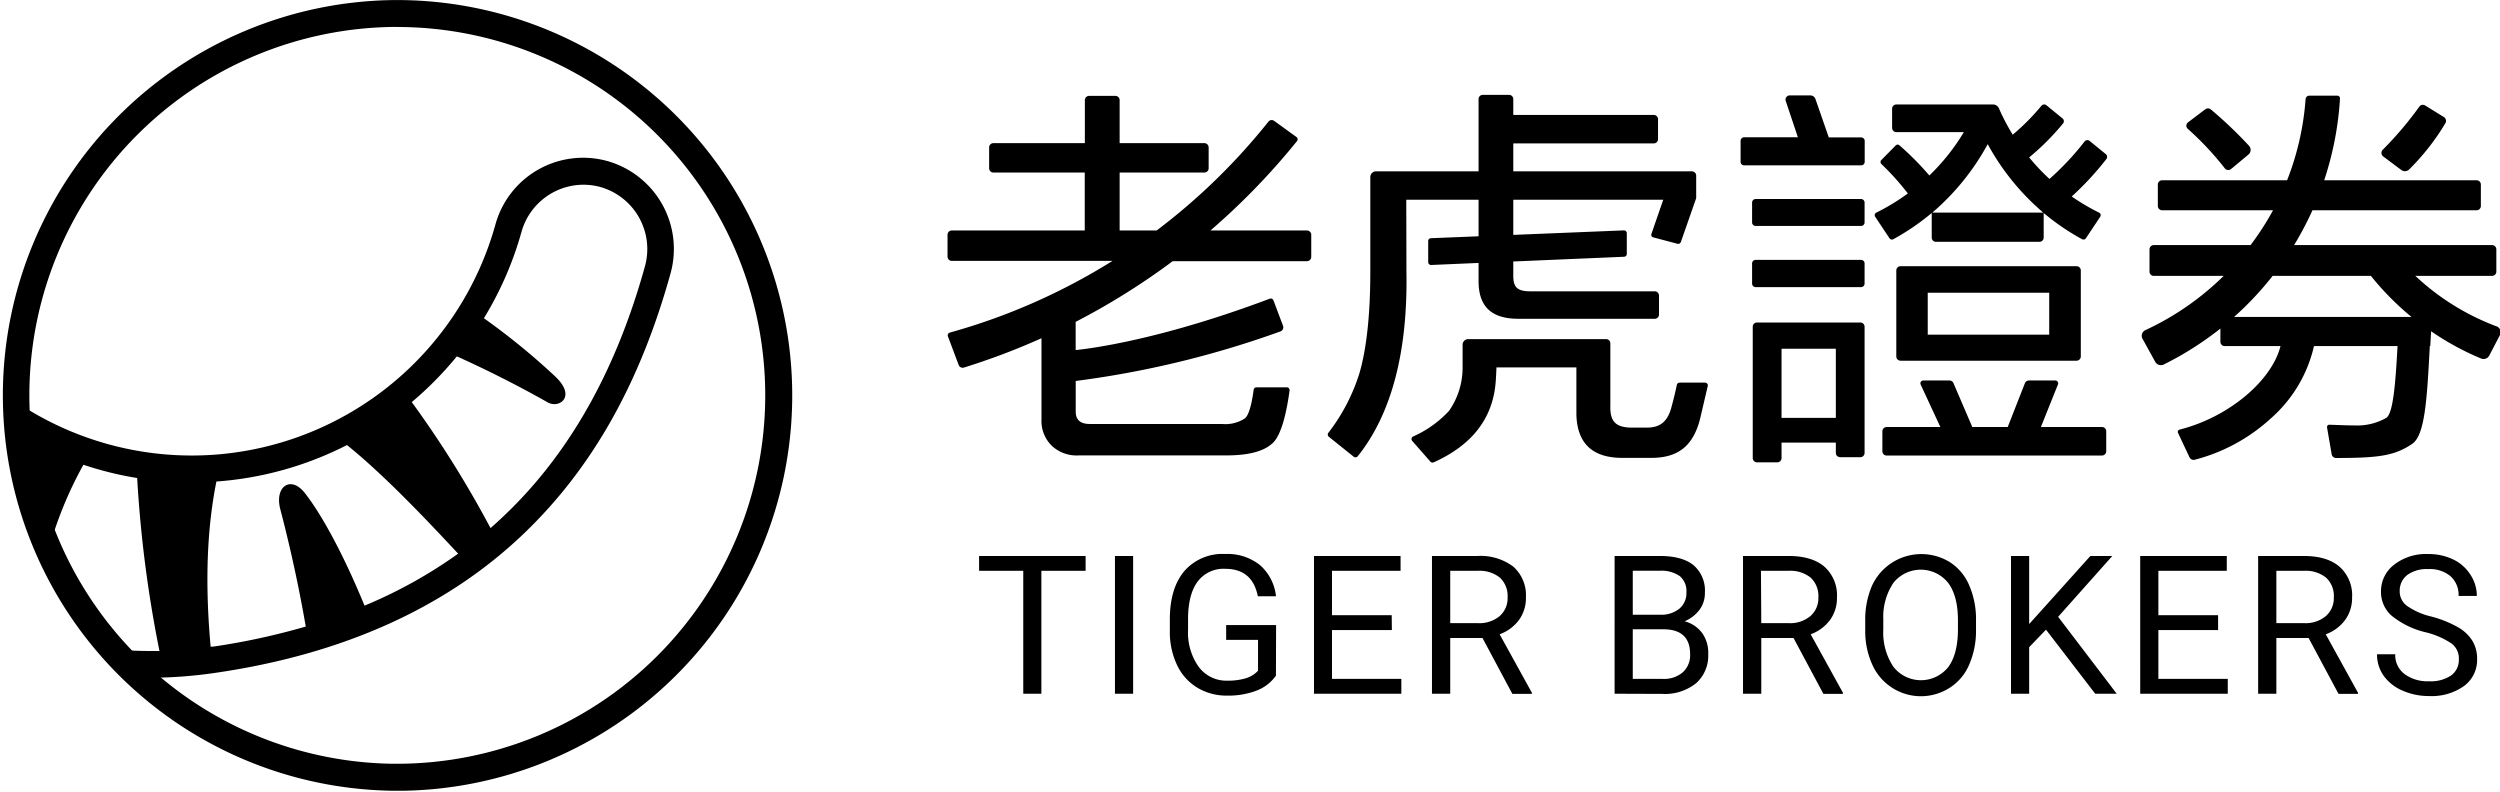
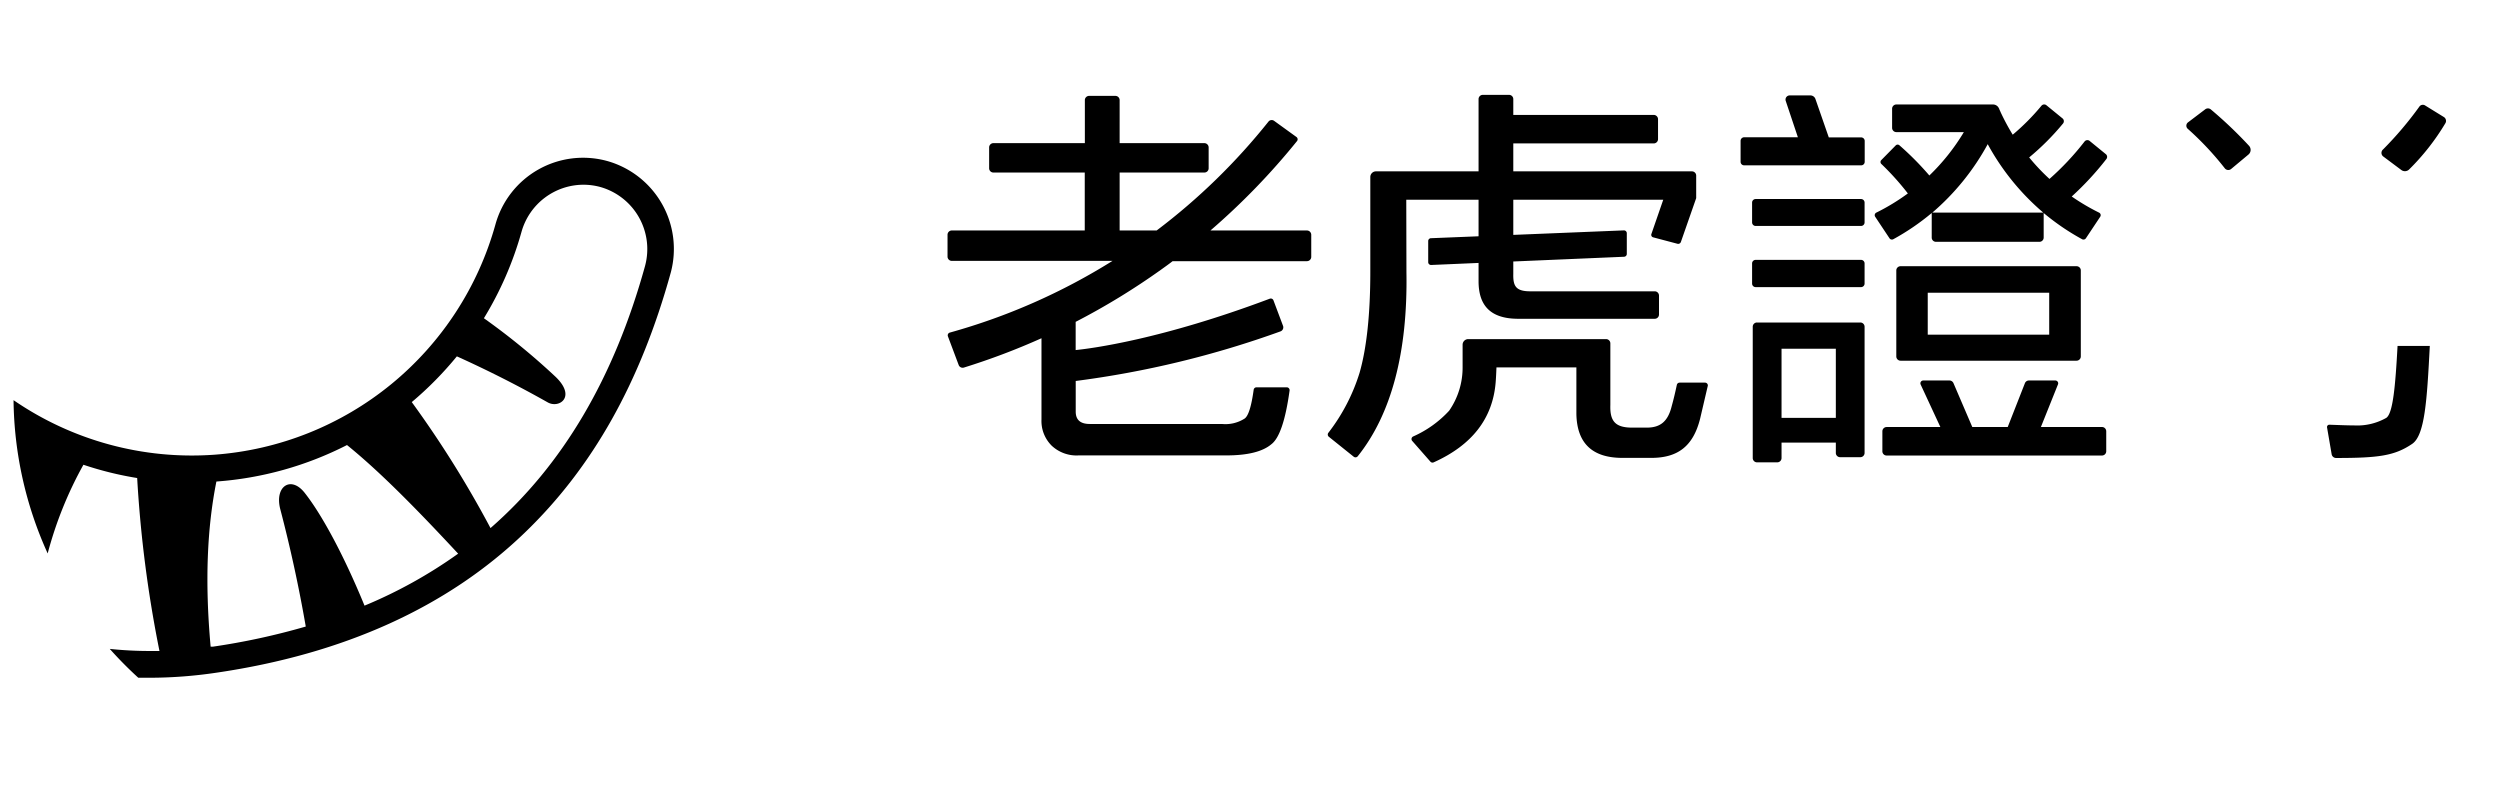
<svg xmlns="http://www.w3.org/2000/svg" width="240" height="76" fill="none">
  <g clip-path="url(#a)">
    <g clip-path="url(#b)" fill="#000">
      <path d="M178.593 30.96h-9.923a.406.406 0 0 0-.407.407v12.61a.412.412 0 0 0 .407.408h1.951a.412.412 0 0 0 .407-.408v-1.49h5.212v.995a.41.41 0 0 0 .407.408h1.946a.408.408 0 0 0 .407-.408V31.367a.409.409 0 0 0-.407-.408Zm-2.353 9.153h-5.212v-6.636h5.212v6.636Zm2.42-15.165h-10.119a.34.34 0 0 0-.34.34v1.935c0 .188.152.34.34.34h10.119a.34.34 0 0 0 .34-.34v-1.935a.34.34 0 0 0-.34-.34Zm0-5.841h-10.119a.34.34 0 0 0-.34.34v1.904a.34.34 0 0 0 .34.341h10.119a.34.34 0 0 0 .34-.34v-1.904a.34.34 0 0 0-.34-.341Zm20.691 15.521a.412.412 0 0 0 .407-.408v-8.256a.398.398 0 0 0-.119-.288.414.414 0 0 0-.288-.12h-16.899a.412.412 0 0 0-.288.12.397.397 0 0 0-.119.288v8.256a.411.411 0 0 0 .407.408h16.899ZM185.063 28.1h11.661v4.03h-11.661V28.1Zm-21.393 8.633h-2.43a.27.27 0 0 0-.263.212c-.16.753-.32 1.424-.485 2.012-.361 1.501-1.094 2.095-2.405 2.095h-1.398c-1.651 0-2.146-.645-2.095-2.173v-5.918a.412.412 0 0 0-.407-.407h-13.235a.541.541 0 0 0-.542.546v2.142a7.263 7.263 0 0 1-1.29 4.184 10.41 10.41 0 0 1-3.462 2.477.275.275 0 0 0-.145.313.27.27 0 0 0 .057.11l1.749 1.992a.266.266 0 0 0 .315.067c3.684-1.655 5.667-4.214 5.949-7.678.047-.573.077-1.434.077-1.434h7.673v4.458c.052 2.843 1.548 4.226 4.422 4.226h2.761c2.507 0 4.019-1.074 4.695-3.762l.723-3.096a.266.266 0 0 0 .016-.131.264.264 0 0 0-.15-.209.268.268 0 0 0-.13-.026Zm38.08 4.262h-5.825l1.64-4.092a.267.267 0 0 0-.026-.255.277.277 0 0 0-.226-.121h-2.539a.411.411 0 0 0-.382.258l-1.651 4.21h-3.4l-1.811-4.22a.42.42 0 0 0-.377-.248h-2.523a.273.273 0 0 0-.248.386l1.894 4.082h-5.16a.413.413 0 0 0-.408.408v1.92a.406.406 0 0 0 .408.407h20.675a.409.409 0 0 0 .408-.408v-1.92a.413.413 0 0 0-.28-.389.41.41 0 0 0-.169-.018Z" />
      <path d="M135.002 19.174h6.94v3.509l-4.571.185a.269.269 0 0 0-.263.269v2.028a.263.263 0 0 0 .083.197.279.279 0 0 0 .2.076l4.551-.196v1.75c0 2.233 1.032 3.611 3.813 3.611h13.101a.404.404 0 0 0 .377-.252.416.416 0 0 0 .031-.156v-1.821a.417.417 0 0 0-.12-.288.404.404 0 0 0-.288-.12h-11.95c-1.398 0-1.656-.516-1.63-1.671v-1.192l10.634-.454a.273.273 0 0 0 .263-.269v-1.99a.264.264 0 0 0-.022-.107.26.26 0 0 0-.062-.09.273.273 0 0 0-.2-.076l-10.613.432v-3.374h14.395l-1.14 3.297a.244.244 0 0 0 .165.31l2.338.619a.272.272 0 0 0 .33-.17l1.47-4.21v-2.183a.409.409 0 0 0-.392-.387h-17.166v-2.683h13.487a.41.41 0 0 0 .408-.408v-1.92a.412.412 0 0 0-.408-.407h-13.487V9.515a.406.406 0 0 0-.408-.408h-2.518a.406.406 0 0 0-.408.408v6.935h-9.845a.543.543 0 0 0-.547.547v9.112c0 3.983-.345 7.301-1.032 9.68a18.18 18.18 0 0 1-2.997 5.763.27.27 0 0 0-.053.198.27.27 0 0 0 .099.179l2.394 1.92a.274.274 0 0 0 .382-.047c3.245-4.056 4.804-10.026 4.675-17.652l-.016-6.976Zm43.658-5.985h-3.096l-1.285-3.695a.52.52 0 0 0-.47-.335h-2.007a.406.406 0 0 0-.387.333.403.403 0 0 0 .011.183l1.171 3.503h-5.16a.344.344 0 0 0-.34.34v2.018a.337.337 0 0 0 .34.336h11.233a.334.334 0 0 0 .315-.206.338.338 0 0 0 .026-.13V13.52a.361.361 0 0 0-.03-.13.345.345 0 0 0-.321-.2Zm23.513 1.62-1.548-1.264a.34.34 0 0 0-.269-.091.349.349 0 0 0-.247.142 25.983 25.983 0 0 1-3.359 3.581c-.698-.64-1.35-1.33-1.95-2.064a24.205 24.205 0 0 0 3.25-3.256.347.347 0 0 0-.041-.485l-1.548-1.264a.338.338 0 0 0-.381-.04.347.347 0 0 0-.104.087 21.505 21.505 0 0 1-2.755 2.776 21.708 21.708 0 0 1-1.079-1.987c-.036-.077-.072-.15-.103-.227-.031-.077-.072-.15-.103-.227-.031-.077 0-.052-.036-.083a.623.623 0 0 0-.568-.377h-9.282a.407.407 0 0 0-.408.408v1.837a.417.417 0 0 0 .12.288.404.404 0 0 0 .288.12h6.481a20.215 20.215 0 0 1-3.313 4.164c-.887-1.032-1.845-2-2.869-2.895a.258.258 0 0 0-.351 0l-1.398 1.42a.26.26 0 0 0 0 .36c.921.881 1.774 1.83 2.554 2.838a20.252 20.252 0 0 1-3.029 1.842.275.275 0 0 0-.148.294.267.267 0 0 0 .045.109l1.372 2.064a.28.28 0 0 0 .362.087 22.62 22.62 0 0 0 3.689-2.518v2.358a.398.398 0 0 0 .119.289.408.408 0 0 0 .289.12h9.932a.404.404 0 0 0 .377-.253.416.416 0 0 0 .031-.155v-2.358a22.62 22.62 0 0 0 3.689 2.517.28.28 0 0 0 .361-.087l1.373-2.064a.272.272 0 0 0-.103-.402 20.54 20.54 0 0 1-2.627-1.549 28.69 28.69 0 0 0 3.318-3.586.34.34 0 0 0-.031-.47Zm-16.671 5.603a23.29 23.29 0 0 0 5.319-6.573 23.181 23.181 0 0 0 5.336 6.573h-10.655Zm43.585 19.701a5.641 5.641 0 0 1-3.096.727c-.609 0-1.336-.03-2.368-.067a.222.222 0 0 0-.227.258l.443 2.58a.435.435 0 0 0 .424.356c4.06 0 5.603-.206 7.285-1.341 1.239-.81 1.44-4.18 1.713-9.417h-3.096c-.211 3.88-.443 6.46-1.078 6.904Zm-15.516-23.968a.429.429 0 0 0 .625.072l1.651-1.377a.577.577 0 0 0 .211-.408.586.586 0 0 0-.149-.434 40.492 40.492 0 0 0-3.669-3.493.434.434 0 0 0-.552 0l-1.641 1.244a.4.4 0 0 0-.129.467.394.394 0 0 0 .098.142 28.951 28.951 0 0 1 3.555 3.787Zm15.232-1.115 1.718 1.285a.574.574 0 0 0 .754-.046 22.295 22.295 0 0 0 3.477-4.432.424.424 0 0 0 .053-.332.427.427 0 0 0-.197-.272l-1.816-1.12a.409.409 0 0 0-.516.098 33.887 33.887 0 0 1-3.494 4.128.435.435 0 0 0 .021.692Zm-103.346 7.095h-9.252a66.235 66.235 0 0 0 8.307-8.58.27.27 0 0 0 .022-.31.258.258 0 0 0-.073-.082l-2.142-1.549a.396.396 0 0 0-.552.078 59.806 59.806 0 0 1-10.727 10.443h-3.555v-5.562h8.137a.406.406 0 0 0 .408-.407v-2.008a.416.416 0 0 0-.408-.407h-8.137V9.613a.406.406 0 0 0-.408-.408h-2.523a.407.407 0 0 0-.408.408v4.128h-8.782a.412.412 0 0 0-.407.407v2.008a.407.407 0 0 0 .407.407h8.772v5.562H91.371a.413.413 0 0 0-.408.408v2.105a.413.413 0 0 0 .408.408h15.428a59.414 59.414 0 0 1-15.62 6.883.274.274 0 0 0-.18.356l1.032 2.75a.408.408 0 0 0 .516.248 66.353 66.353 0 0 0 7.435-2.812v7.807a3.333 3.333 0 0 0 .996 2.523 3.492 3.492 0 0 0 2.58.918h14.169c2.037 0 3.476-.356 4.319-1.068.774-.581 1.359-2.301 1.754-5.16a.283.283 0 0 0-.009-.115.281.281 0 0 0-.151-.17.268.268 0 0 0-.113-.024h-2.905a.273.273 0 0 0-.269.232c-.22 1.6-.51 2.523-.872 2.77a3.42 3.42 0 0 1-2.177.517h-12.693c-.893 0-1.342-.392-1.342-1.187v-2.941a92.565 92.565 0 0 0 19.664-4.762.413.413 0 0 0 .243-.517l-.924-2.46a.275.275 0 0 0-.351-.16c-10.412 3.92-17.151 4.782-18.637 4.932v-2.709a66.957 66.957 0 0 0 8.22-5.025c.366-.264.727-.517 1.088-.8h12.9a.412.412 0 0 0 .408-.408V22.56a.42.42 0 0 0-.257-.403.416.416 0 0 0-.166-.03Z" />
-       <path d="M239.613 31.31a23.353 23.353 0 0 1-7.74-4.825h7.368a.409.409 0 0 0 .408-.407v-2.136a.414.414 0 0 0-.408-.413h-19.008a31.222 31.222 0 0 0 1.764-3.344h15.758a.409.409 0 0 0 .408-.407v-2.064a.41.41 0 0 0-.408-.408h-14.633c.145-.438.284-.882.408-1.331a30.416 30.416 0 0 0 1.109-6.527.244.244 0 0 0-.016-.1.261.261 0 0 0-.137-.143.26.26 0 0 0-.1-.02h-2.693a.358.358 0 0 0-.356.325 26.521 26.521 0 0 1-1.775 7.796H207.56a.408.408 0 0 0-.408.408v2.064a.413.413 0 0 0 .408.408h10.65a26.087 26.087 0 0 1-2.157 3.343h-9.288a.41.41 0 0 0-.412.413v2.136a.404.404 0 0 0 .412.407h6.708a26.628 26.628 0 0 1-7.518 5.207.594.594 0 0 0-.317.356.6.6 0 0 0 .044.474l1.218 2.209a.623.623 0 0 0 .825.258 30.737 30.737 0 0 0 5.433-3.447v1.275a.413.413 0 0 0 .413.408h5.356c-.846 3.358-5.01 6.841-9.69 8.018a.224.224 0 0 0-.15.31l1.105 2.347a.435.435 0 0 0 .516.232 17.153 17.153 0 0 0 7.306-3.978 13.104 13.104 0 0 0 4.128-6.93h11.166c0-.056.041-.743.077-1.424a26.27 26.27 0 0 0 4.794 2.616.619.619 0 0 0 .794-.289l1.032-1.981a.594.594 0 0 0-.159-.717.596.596 0 0 0-.233-.119Zm-25.144-.882a30.523 30.523 0 0 0 3.705-3.943h9.432a26.843 26.843 0 0 0 3.901 3.943h-17.038Zm-110.25 24.37h-4.247v11.8h-1.739v-11.8h-4.241v-1.425h10.227v1.425Zm4.561 11.8h-1.744V53.374h1.744v13.224Zm13.71-1.734a4.044 4.044 0 0 1-1.873 1.44 7.622 7.622 0 0 1-2.802.475 5.429 5.429 0 0 1-2.869-.759 5.053 5.053 0 0 1-1.94-2.157 7.402 7.402 0 0 1-.702-3.24v-1.156c0-1.992.465-3.54 1.393-4.644a4.855 4.855 0 0 1 3.917-1.64 5.005 5.005 0 0 1 3.333 1.057 4.615 4.615 0 0 1 1.548 3.003h-1.744c-.344-1.757-1.387-2.636-3.127-2.636a3.098 3.098 0 0 0-2.657 1.233c-.604.82-.909 2.012-.914 3.565v1.084a5.647 5.647 0 0 0 1.032 3.54 3.307 3.307 0 0 0 2.756 1.315 6.093 6.093 0 0 0 1.713-.216 2.683 2.683 0 0 0 1.217-.738v-2.962h-3.059v-1.424h4.793l-.015 4.86Zm11.129-4.38h-5.748v4.69h6.657v1.424h-8.385V53.374h8.312v1.424h-6.584v4.262h5.733l.015 1.424Zm8.7.763h-3.096v5.351h-1.754V53.374h4.38a5.202 5.202 0 0 1 3.437 1.031 3.678 3.678 0 0 1 1.202 2.962 3.551 3.551 0 0 1-.666 2.152 4.016 4.016 0 0 1-1.857 1.372l3.096 5.614v.109h-1.873l-2.869-5.367Zm-3.096-1.424h2.678a3.034 3.034 0 0 0 2.064-.676 2.276 2.276 0 0 0 .764-1.8 2.407 2.407 0 0 0-.728-1.884 3.096 3.096 0 0 0-2.116-.665h-2.662v5.025Zm15.779 6.775V53.374h4.344c1.435 0 2.518.299 3.241.892a3.207 3.207 0 0 1 1.083 2.632 2.684 2.684 0 0 1-.516 1.64 3.45 3.45 0 0 1-1.434 1.105 3.053 3.053 0 0 1 1.692 1.135c.408.587.611 1.293.578 2.007a3.538 3.538 0 0 1-1.156 2.797 4.772 4.772 0 0 1-3.261 1.032l-4.571-.016Zm1.744-7.585h2.637a2.744 2.744 0 0 0 1.826-.572 1.921 1.921 0 0 0 .686-1.549 1.879 1.879 0 0 0-.634-1.584 3.097 3.097 0 0 0-1.935-.516h-2.58v4.221Zm0 1.398v4.763h2.879a2.766 2.766 0 0 0 1.925-.635 2.209 2.209 0 0 0 .701-1.739c0-1.592-.86-2.389-2.579-2.389h-2.926Zm15.433.836h-3.096v5.351h-1.754V53.374h4.375c1.493 0 2.64.343 3.442 1.031a3.678 3.678 0 0 1 1.202 2.962 3.552 3.552 0 0 1-.666 2.152 4.017 4.017 0 0 1-1.857 1.372l3.096 5.614v.109h-1.873l-2.869-5.367Zm-3.096-1.424h2.647a3.014 3.014 0 0 0 2.064-.676 2.262 2.262 0 0 0 .769-1.8 2.407 2.407 0 0 0-.728-1.884 3.094 3.094 0 0 0-2.115-.665h-2.668l.031 5.025Zm20.614.588a8.162 8.162 0 0 1-.656 3.396 4.91 4.91 0 0 1-1.852 2.208 5.109 5.109 0 0 1-7.441-2.193 7.748 7.748 0 0 1-.686-3.292v-.954a8.16 8.16 0 0 1 .661-3.37 5.208 5.208 0 0 1 3.225-2.793 5.218 5.218 0 0 1 4.231.549 4.917 4.917 0 0 1 1.862 2.224 8.154 8.154 0 0 1 .656 3.39v.835Zm-1.734-.85c0-1.57-.315-2.773-.944-3.613a3.373 3.373 0 0 0-2.624-1.258 3.362 3.362 0 0 0-2.624 1.258 5.85 5.85 0 0 0-.975 3.493v.97a5.942 5.942 0 0 0 .96 3.587 3.355 3.355 0 0 0 4.071.988 3.364 3.364 0 0 0 1.181-.916c.62-.82.934-1.997.955-3.53v-.98Zm8.452.887L194.8 62.13v4.468h-1.744V53.374h1.744v6.537l5.877-6.538h2.105l-5.201 5.841 5.624 7.384h-2.064l-4.726-6.15Zm16.522.036h-5.733v4.69h6.661v1.424h-8.405V53.374h8.312v1.424h-6.568v4.262h5.733v1.424Zm8.689.763h-3.096v5.351h-1.749V53.374h4.375c1.493 0 2.639.343 3.437 1.031a3.66 3.66 0 0 1 1.207 2.962 3.56 3.56 0 0 1-.671 2.152 3.968 3.968 0 0 1-1.857 1.372l3.096 5.614v.109H224.5l-2.874-5.367Zm-3.096-1.424h2.683a3.024 3.024 0 0 0 2.064-.676 2.277 2.277 0 0 0 .769-1.8 2.382 2.382 0 0 0-.733-1.884 3.095 3.095 0 0 0-2.11-.665h-2.673v5.025Zm14.339.877a8.123 8.123 0 0 1-3.261-1.584 3.013 3.013 0 0 1-1.032-2.316 3.195 3.195 0 0 1 1.249-2.58 4.959 4.959 0 0 1 3.245-1.032 5.433 5.433 0 0 1 2.431.516c.676.32 1.248.825 1.651 1.455a3.69 3.69 0 0 1 .624 2.053h-1.754a2.4 2.4 0 0 0-.764-1.888 3.096 3.096 0 0 0-2.152-.691 3.188 3.188 0 0 0-2.012.567 1.916 1.916 0 0 0-.722 1.579 1.704 1.704 0 0 0 .686 1.373c.704.49 1.496.84 2.332 1.032.901.231 1.768.578 2.58 1.031a3.932 3.932 0 0 1 1.383 1.306c.309.532.465 1.14.449 1.754a3.095 3.095 0 0 1-1.254 2.58 5.35 5.35 0 0 1-3.354.965 6.217 6.217 0 0 1-2.538-.516 4.277 4.277 0 0 1-1.822-1.43 3.496 3.496 0 0 1-.64-2.063h1.749a2.275 2.275 0 0 0 .888 1.894 3.71 3.71 0 0 0 2.363.696 3.474 3.474 0 0 0 2.121-.562 1.832 1.832 0 0 0 .733-1.548 1.786 1.786 0 0 0-.682-1.502 7.764 7.764 0 0 0-2.497-1.089ZM37.961 75.912h-.279A37.956 37.956 0 0 1 37.951.005h.283a37.956 37.956 0 0 1-.273 75.912v-.005Zm0-73.327a35.37 35.37 0 0 0-.253 70.736h.263a35.365 35.365 0 1 0 .253-70.73l-.263-.006Z" />
      <path d="M58.317 15.464a8.73 8.73 0 0 0-10.759 6.099 30.298 30.298 0 0 1-26.986 22.09A30.216 30.216 0 0 1 1.3 38.415 36.454 36.454 0 0 0 4.577 53.13a36.868 36.868 0 0 1 3.431-8.514c1.682.565 3.408.992 5.16 1.275a118.012 118.012 0 0 0 2.141 16.604h-.913a36.4 36.4 0 0 1-3.86-.201 37.69 37.69 0 0 0 2.74 2.77h1.12a43.849 43.849 0 0 0 6.372-.484c12.245-1.796 22.188-6.3 29.582-13.416 6.532-6.274 11.13-14.447 14.045-25a8.772 8.772 0 0 0-6.078-10.7ZM34.994 58.141c-2.023-4.933-4.128-8.772-5.722-10.8-1.331-1.728-2.941-.655-2.363 1.549a136.32 136.32 0 0 1 2.445 11.258 66.225 66.225 0 0 1-8.936 1.935h-.197c-.567-6.248-.335-11.419.553-15.856a32.704 32.704 0 0 0 12.538-3.503c3.313 2.678 7.033 6.516 10.67 10.428a45.322 45.322 0 0 1-8.988 4.99Zm26.93-32.605c-2.973 10.738-7.885 19.091-14.835 25.16a101.075 101.075 0 0 0-7.56-12.095 33.153 33.153 0 0 0 4.33-4.391 108.878 108.878 0 0 1 8.73 4.422c1.079.604 2.766-.516.754-2.451a65.312 65.312 0 0 0-6.889-5.63 32.839 32.839 0 0 0 3.612-8.297 6.192 6.192 0 0 1 5.939-4.52c.554 0 1.106.074 1.64.222a6.192 6.192 0 0 1 4.278 7.58Z" />
    </g>
  </g>
  <defs>
    <clipPath id="a">
      <path fill="#fff" d="M0 0h240v75.912H0z" />
    </clipPath>
    <clipPath id="b">
      <path fill="#fff" d="M0 0h240v75.912H0z" />
    </clipPath>
  </defs>
</svg>